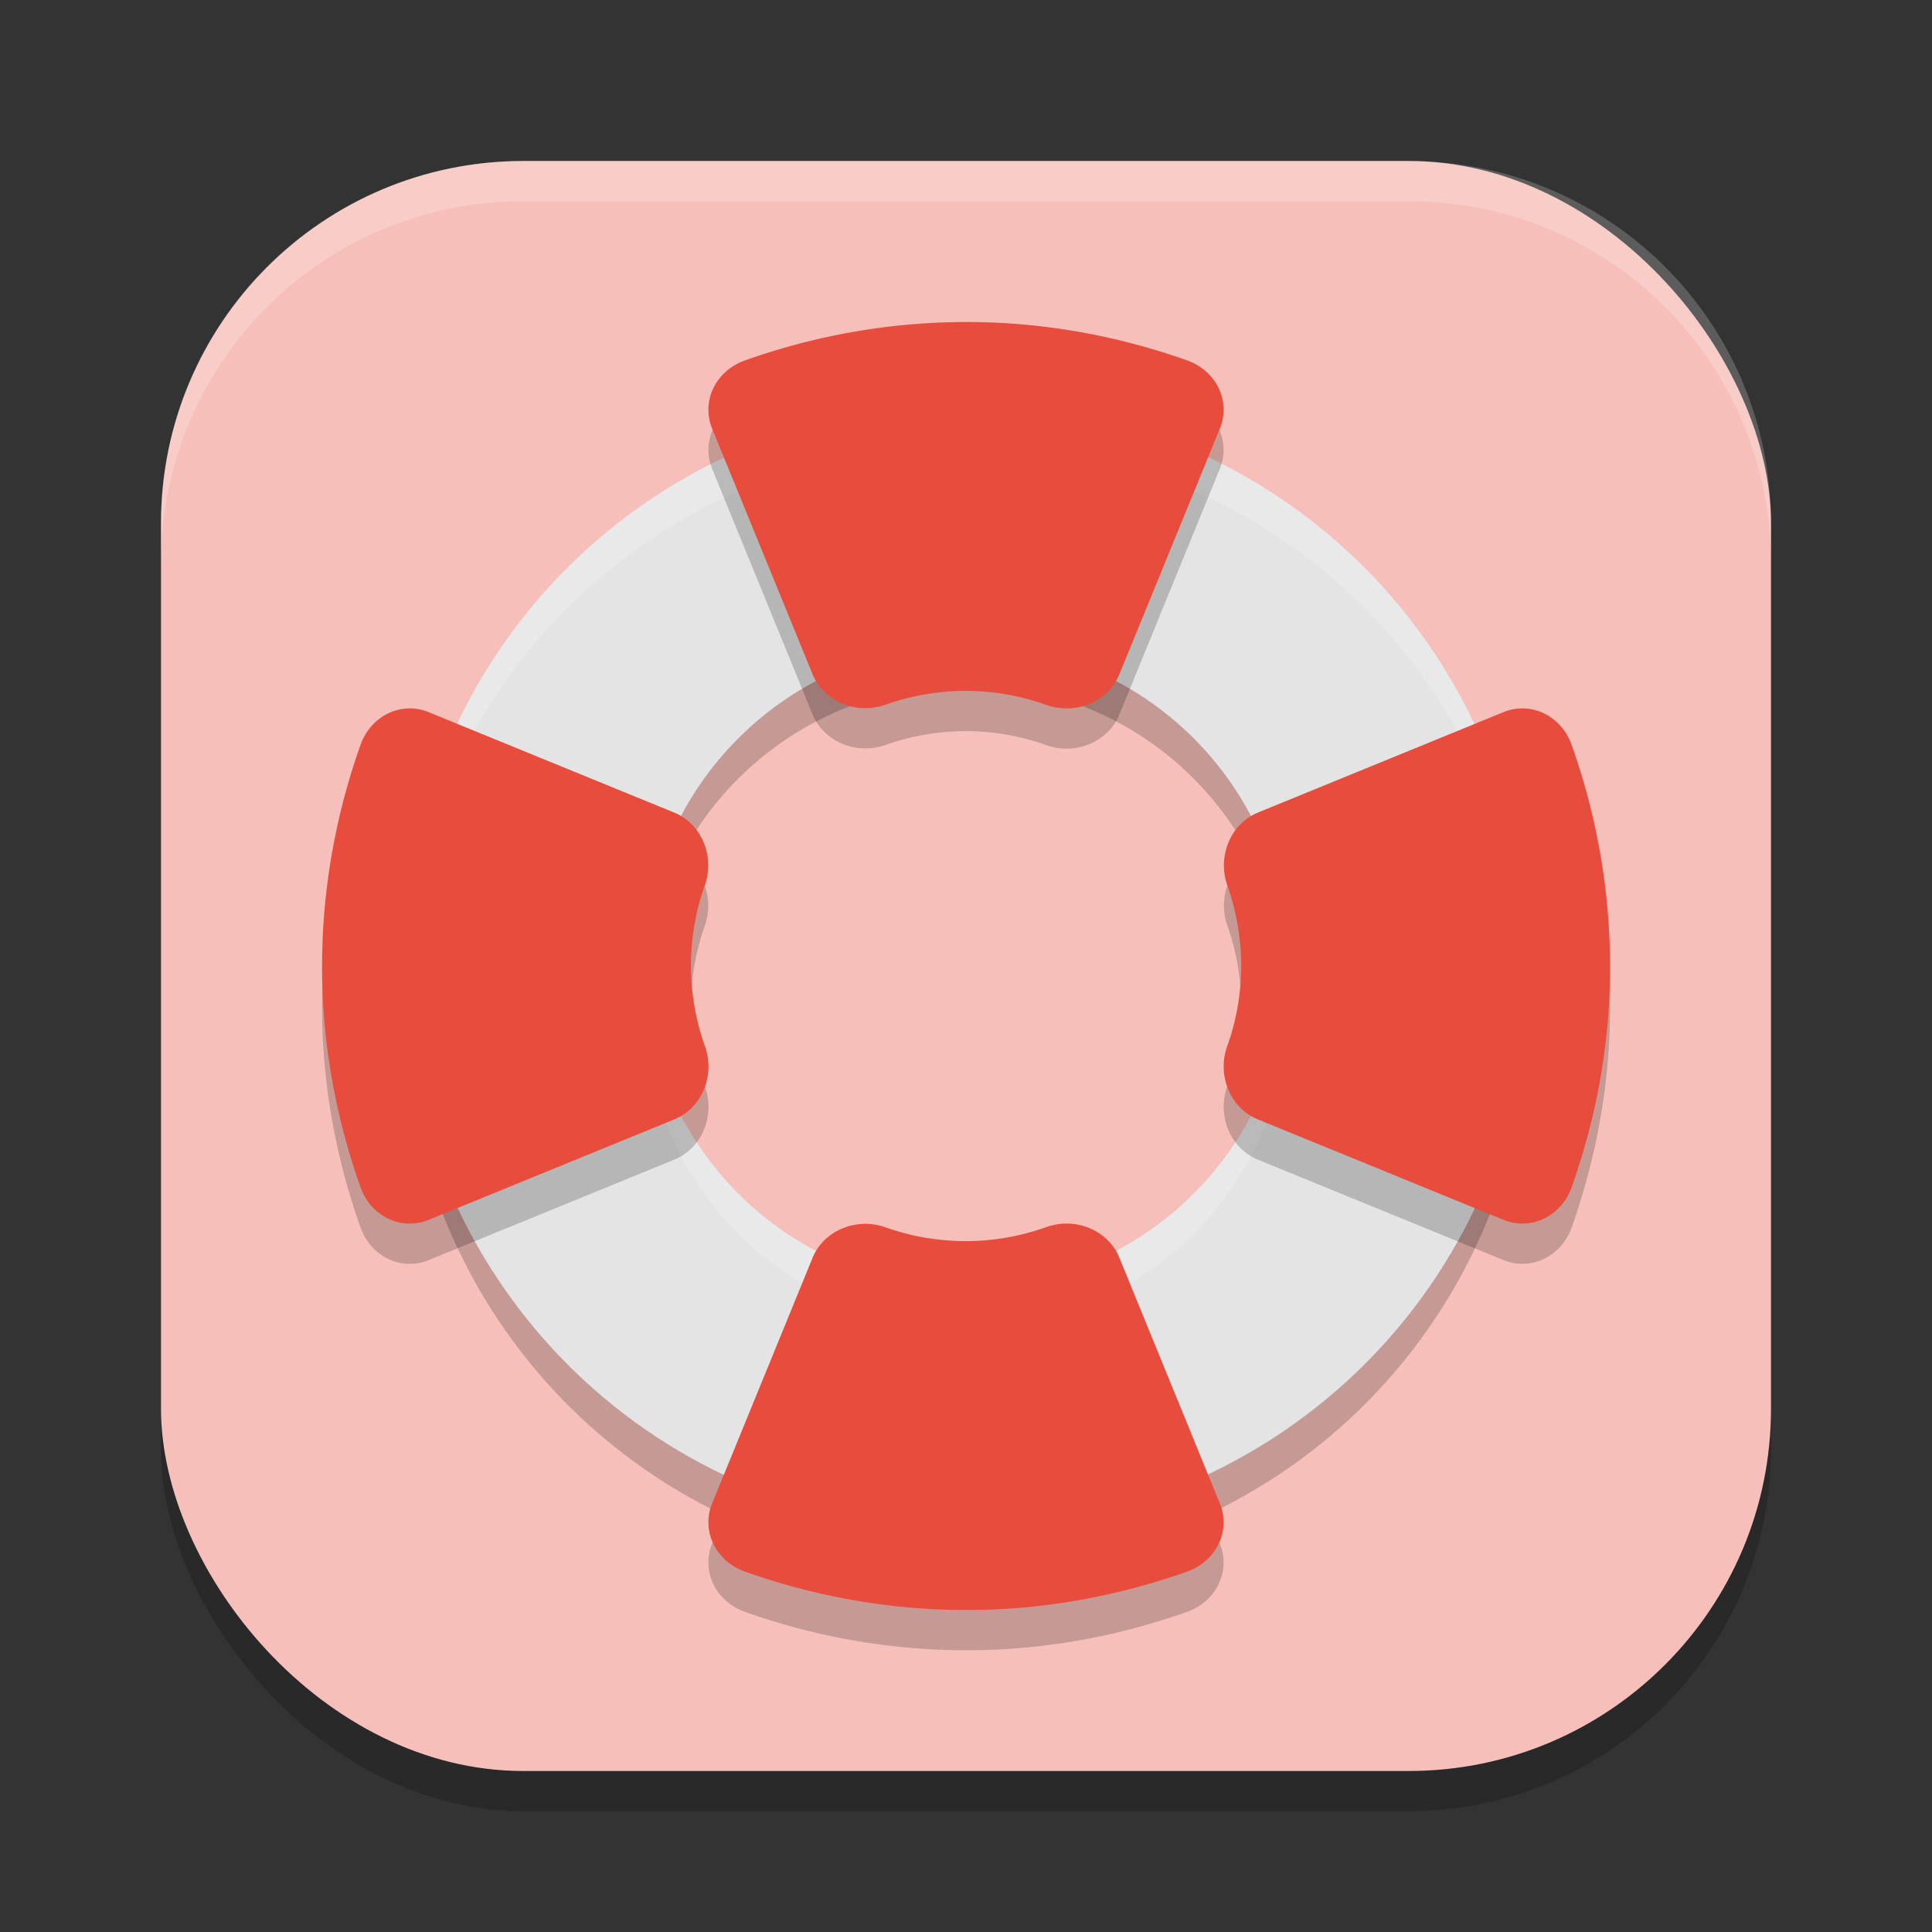
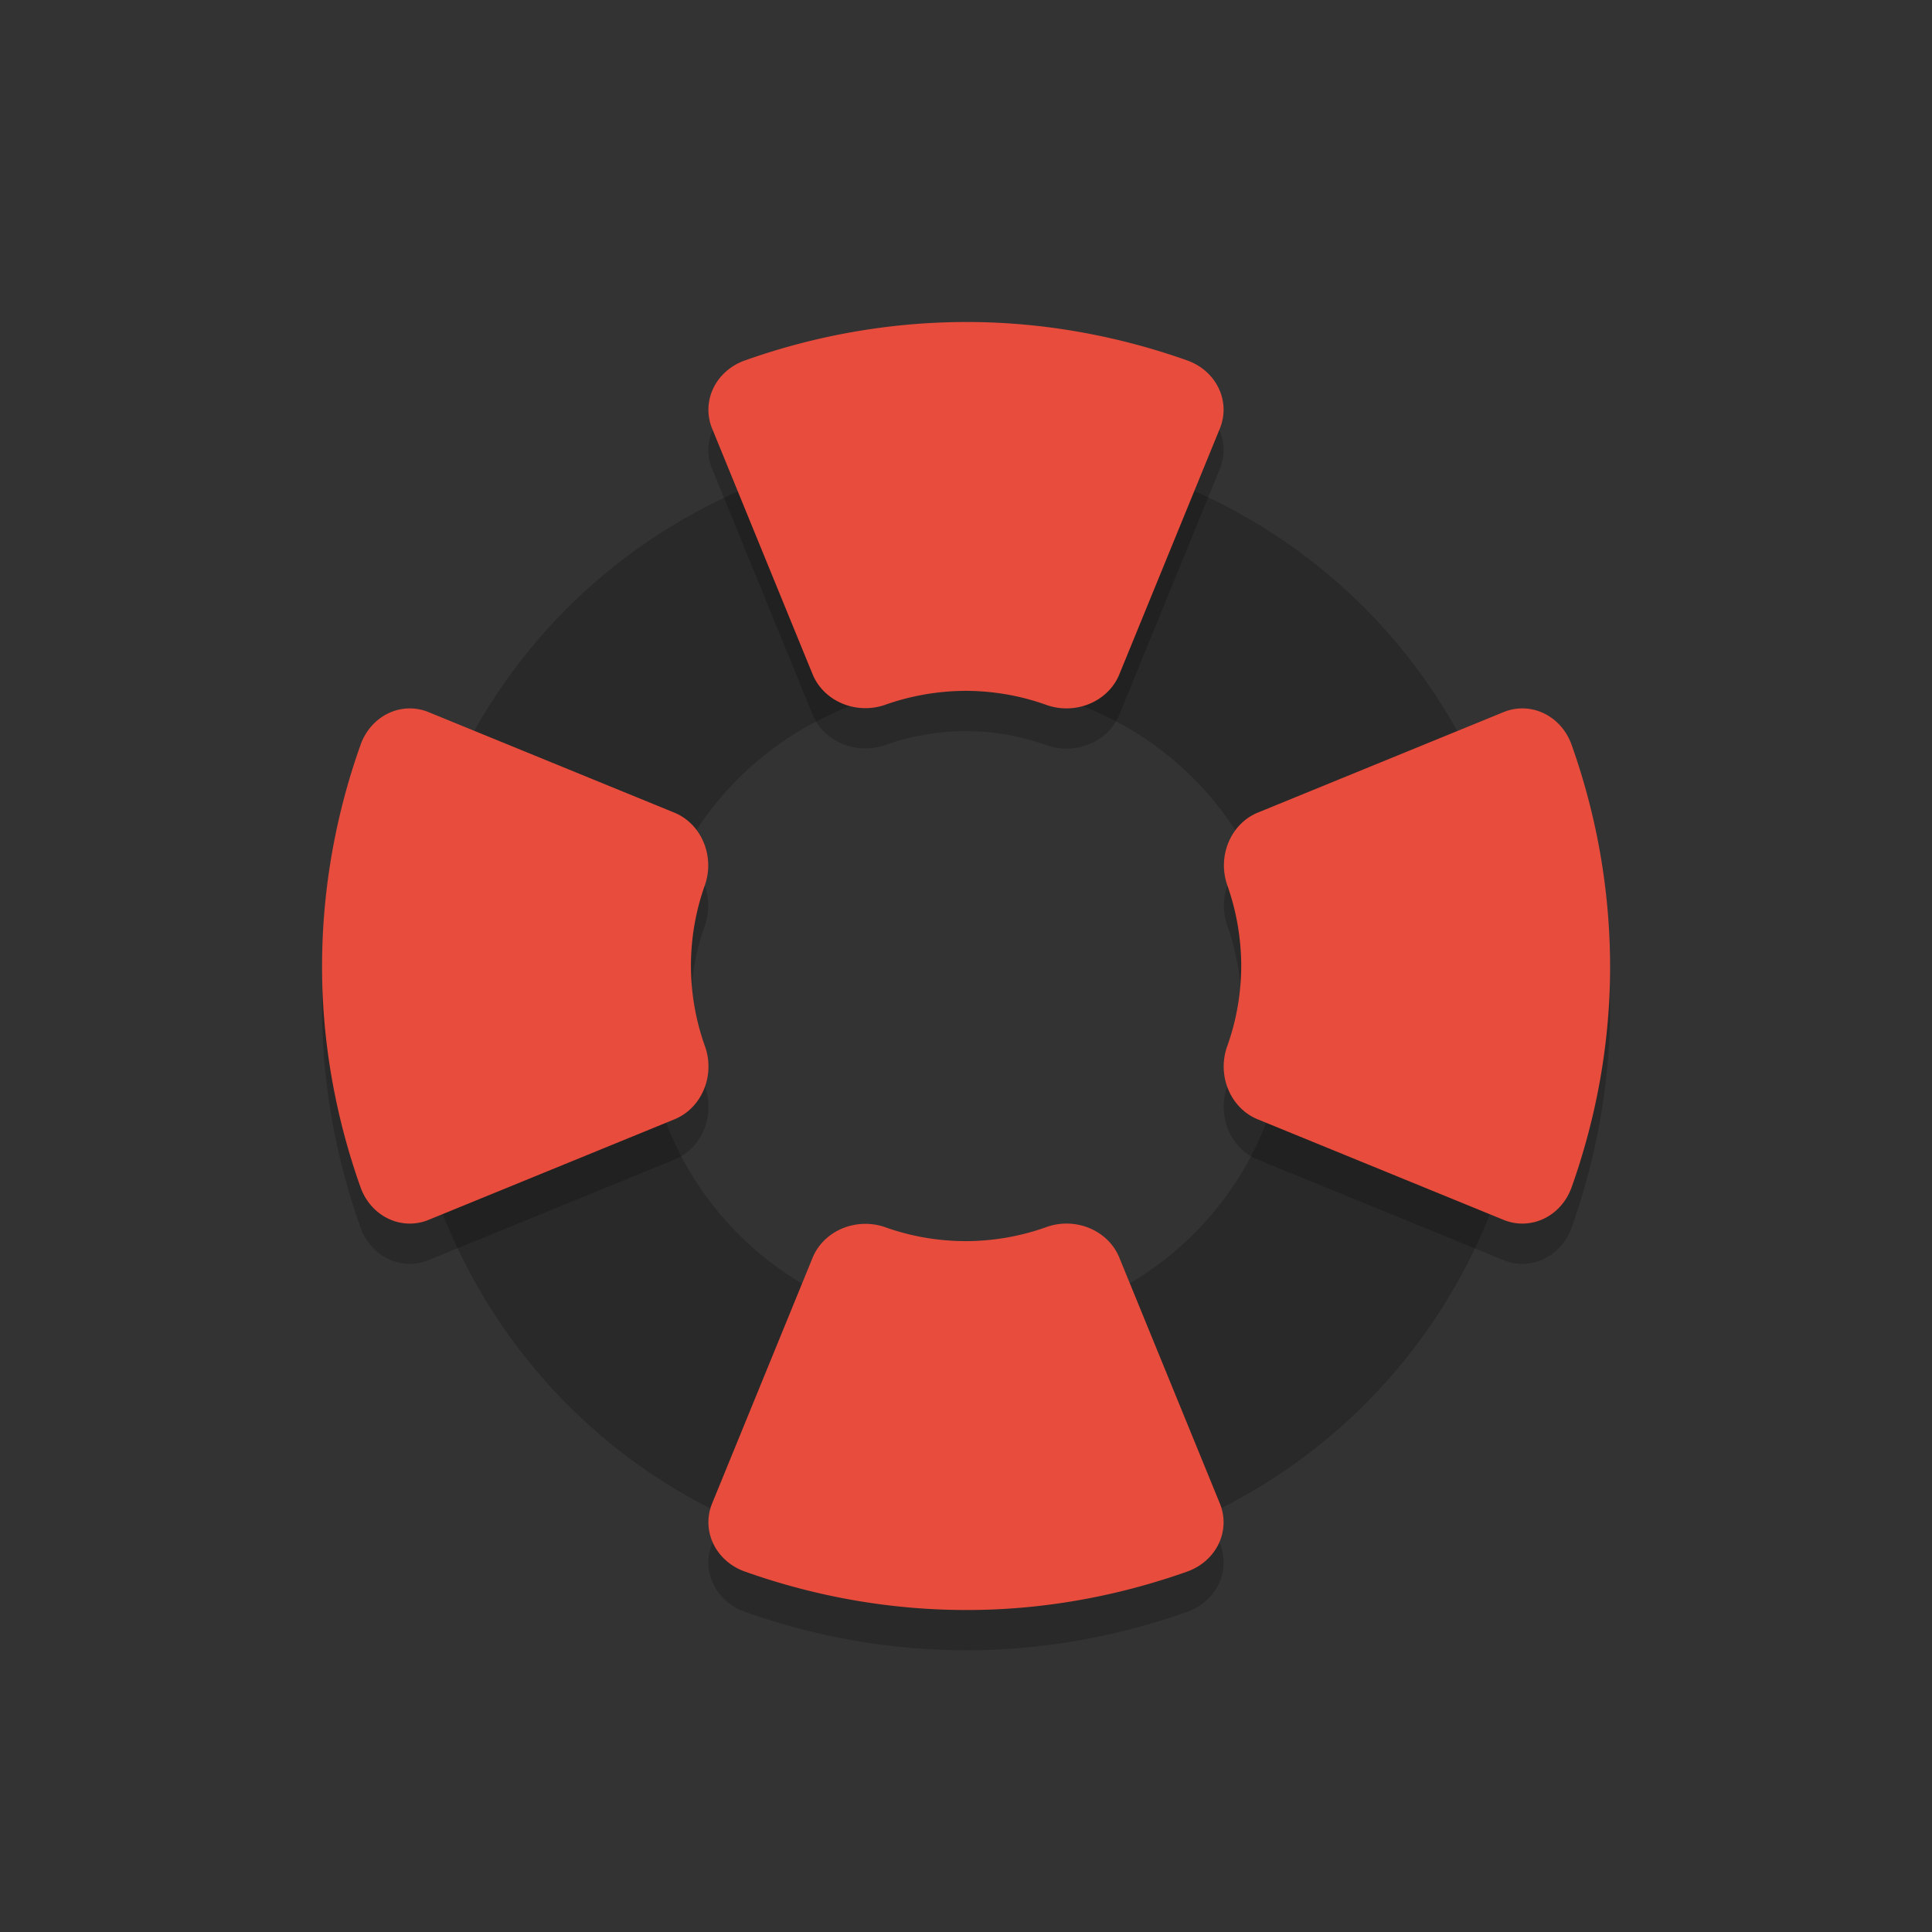
<svg xmlns="http://www.w3.org/2000/svg" xmlns:ns1="http://www.inkscape.org/namespaces/inkscape" xmlns:ns2="http://sodipodi.sourceforge.net/DTD/sodipodi-0.dtd" width="24" height="24" viewBox="0 0 24 24" version="1.1" id="svg5" ns1:version="1.3 (0e150ed6c4, 2023-07-21)" ns2:docname="system-help.svg">
  <rect x="0" y="0" width="24" height="24" fill="#333333" stroke="none" />
  <ns2:namedview id="namedview7" pagecolor="#ffffff" bordercolor="#000000" borderopacity="0.25" ns1:showpageshadow="2" ns1:pageopacity="0.0" ns1:pagecheckerboard="0" ns1:deskcolor="#d1d1d1" ns1:document-units="px" showgrid="false" ns1:zoom="32.833333" ns1:cx="12" ns1:cy="12" ns1:window-width="1920" ns1:window-height="1004" ns1:window-x="0" ns1:window-y="0" ns1:window-maximized="1" ns1:current-layer="svg5" />
  <defs id="defs2" />
-   <rect style="opacity:0.2;fill:#000000;stroke-width:1.429;stroke-linecap:square" id="rect234" width="20" height="20" x="2" y="2.5" ry="4.5" />
-   <rect style="fill:#f6bfb9;fill-opacity:1;stroke-width:1.429;stroke-linecap:square" id="rect396" width="20" height="20" x="2" y="2" ry="4.5" />
  <path id="path1" style="opacity:0.2;fill:#000000;stroke-width:0.519" d="m 12.045,5.5 c -0.909,-0.005 -1.834,0.169 -2.729,0.541 -3.579,1.487 -5.263,5.564 -3.775,9.143 1.487,3.579 5.564,5.263 9.143,3.775 3.579,-1.487 5.263,-5.564 3.775,-9.143 -1.115,-2.684 -3.688,-4.302 -6.414,-4.316 z m -0.02,3 c 1.558,0.008 3.029,0.933 3.666,2.467 0.85,2.045 -0.113,4.375 -2.158,5.225 -2.045,0.85 -4.375,-0.113 -5.225,-2.158 -0.85,-2.045 0.113,-4.375 2.158,-5.225 0.511,-0.212 1.039,-0.311 1.559,-0.309 z" />
-   <path id="path2" style="fill:#e4e4e4;stroke-width:0.519" d="m 12.045,5 c -0.909,-0.005 -1.834,0.169 -2.729,0.541 -3.579,1.487 -5.263,5.564 -3.775,9.143 1.487,3.579 5.564,5.263 9.143,3.775 3.579,-1.487 5.263,-5.564 3.775,-9.143 -1.115,-2.684 -3.688,-4.302 -6.414,-4.316 z m -0.045,3 c 2.209,0 4,1.791 4,4 0,2.209 -1.791,4 -4,4 -2.209,0 -4,-1.791 -4,-4 0,-2.209 1.791,-4 4,-4 z" />
-   <path id="path3" style="opacity:0.2;fill:#ffffff;stroke-width:0.519" d="m 12.045,5 c -0.909,-0.005 -1.834,0.169 -2.729,0.541 -2.775,1.153 -4.41,3.865 -4.311,6.693 0.098,-2.643 1.699,-5.108 4.311,-6.193 0.895,-0.372 1.82,-0.546 2.729,-0.541 2.726,0.014 5.299,1.632 6.414,4.316 0.334,0.803 0.506,1.631 0.535,2.449 0.036,-0.979 -0.133,-1.982 -0.535,-2.949 -1.115,-2.684 -3.688,-4.302 -6.414,-4.316 z M 8.012,12.25 c -0.037,0.59 0.054,1.198 0.297,1.783 0.85,2.045 3.18,3.008 5.225,2.158 1.624,-0.675 2.562,-2.284 2.455,-3.941 -0.091,1.473 -0.995,2.835 -2.455,3.441 C 11.488,16.541 9.158,15.578 8.309,13.533 8.134,13.112 8.039,12.68 8.012,12.25 Z" />
  <path style="opacity:0.2;fill:#000000;stroke-width:0.533" d="M 12.048,4.5 C 11.115,4.496 10.169,4.652 9.252,4.978 A 0.702,0.655 0 0 0 8.846,5.823 l 1.248,3.052 a 0.702,0.655 0 0 0 0.906,0.379 c 0.319,-0.113 0.658,-0.171 0.999,-0.172 0.341,0.001 0.679,0.06 0.997,0.174 a 0.702,0.655 0 0 0 0.908,-0.377 L 15.154,5.822 A 0.702,0.655 0 0 0 14.747,4.977 C 13.895,4.675 12.983,4.505 12.048,4.5 Z m -6.962,4.8 a 0.655,0.702 0 0 0 -0.607,0.452 c -0.326,0.917 -0.483,1.863 -0.478,2.796 0.004,0.935 0.175,1.847 0.477,2.699 a 0.655,0.702 0 0 0 0.845,0.407 l 3.057,-1.25 a 0.655,0.702 0 0 0 0.377,-0.908 c -0.114,-0.318 -0.173,-0.656 -0.174,-0.997 4.24e-4,-0.341 0.058,-0.68 0.172,-0.999 A 0.655,0.702 0 0 0 8.375,10.594 L 5.323,9.346 a 0.655,0.702 0 0 0 -0.237,-0.046 z m 13.829,0 a 0.655,0.702 0 0 0 -0.237,0.046 l -3.052,1.248 a 0.655,0.702 0 0 0 -0.379,0.906 c 0.113,0.319 0.171,0.658 0.172,0.999 -0.001,0.341 -0.06,0.679 -0.174,0.997 a 0.655,0.702 0 0 0 0.377,0.908 l 3.057,1.25 a 0.655,0.702 0 0 0 0.845,-0.407 c 0.302,-0.852 0.473,-1.764 0.477,-2.699 0.004,-0.933 -0.152,-1.879 -0.478,-2.796 a 0.655,0.702 0 0 0 -0.607,-0.452 z m -5.644,6.4 a 0.702,0.655 0 0 0 -0.275,0.044 c -0.318,0.114 -0.656,0.173 -0.997,0.174 -0.341,-4.25e-4 -0.68,-0.058 -0.999,-0.172 a 0.702,0.655 0 0 0 -0.906,0.379 l -1.248,3.052 a 0.702,0.655 0 0 0 0.406,0.845 c 0.917,0.326 1.863,0.483 2.796,0.478 0.935,-0.004 1.847,-0.175 2.699,-0.477 a 0.702,0.655 0 0 0 0.407,-0.845 l -1.25,-3.057 a 0.702,0.655 0 0 0 -0.633,-0.421 z" id="path4" />
  <path style="fill:#e74c3c;stroke-width:0.533" d="M 12.048,4 C 11.115,3.996 10.169,4.152 9.252,4.478 A 0.702,0.655 0 0 0 8.846,5.323 l 1.248,3.052 a 0.702,0.655 0 0 0 0.906,0.379 c 0.319,-0.113 0.658,-0.171 0.999,-0.172 0.341,0.001 0.679,0.06 0.997,0.174 a 0.702,0.655 0 0 0 0.908,-0.377 L 15.154,5.322 A 0.702,0.655 0 0 0 14.747,4.477 C 13.895,4.175 12.983,4.005 12.048,4 Z m -6.962,4.8 a 0.655,0.702 0 0 0 -0.607,0.452 c -0.326,0.917 -0.483,1.863 -0.478,2.796 0.004,0.935 0.175,1.847 0.477,2.699 a 0.655,0.702 0 0 0 0.845,0.407 l 3.057,-1.25 a 0.655,0.702 0 0 0 0.377,-0.908 c -0.114,-0.318 -0.173,-0.656 -0.174,-0.997 4.24e-4,-0.341 0.058,-0.68 0.172,-0.999 A 0.655,0.702 0 0 0 8.375,10.094 L 5.323,8.846 a 0.655,0.702 0 0 0 -0.237,-0.046 z m 13.829,0 a 0.655,0.702 0 0 0 -0.237,0.046 l -3.052,1.248 a 0.655,0.702 0 0 0 -0.379,0.906 c 0.113,0.319 0.171,0.658 0.172,0.999 -0.001,0.341 -0.06,0.679 -0.174,0.997 a 0.655,0.702 0 0 0 0.377,0.908 l 3.057,1.25 a 0.655,0.702 0 0 0 0.845,-0.407 c 0.302,-0.852 0.473,-1.764 0.477,-2.699 0.004,-0.933 -0.152,-1.879 -0.478,-2.796 a 0.655,0.702 0 0 0 -0.607,-0.452 z m -5.644,6.4 a 0.702,0.655 0 0 0 -0.275,0.044 c -0.318,0.114 -0.656,0.173 -0.997,0.174 -0.341,-4.24e-4 -0.68,-0.058 -0.999,-0.172 a 0.702,0.655 0 0 0 -0.906,0.379 l -1.248,3.052 a 0.702,0.655 0 0 0 0.406,0.845 c 0.917,0.326 1.863,0.483 2.796,0.478 0.935,-0.004 1.847,-0.175 2.699,-0.477 A 0.702,0.655 0 0 0 15.154,18.678 l -1.25,-3.057 a 0.702,0.655 0 0 0 -0.633,-0.421 z" id="path5" />
-   <path id="path1040" style="opacity:0.2;fill:#ffffff;stroke-width:4;stroke-linecap:square" d="M 6.5,2 C 4.007,2 2,4.007 2,6.5 V 7 C 2,4.507 4.007,2.5 6.5,2.5 h 11 C 19.993,2.5 22,4.507 22,7 V 6.5 C 22,4.007 19.993,2 17.5,2 Z" />
</svg>